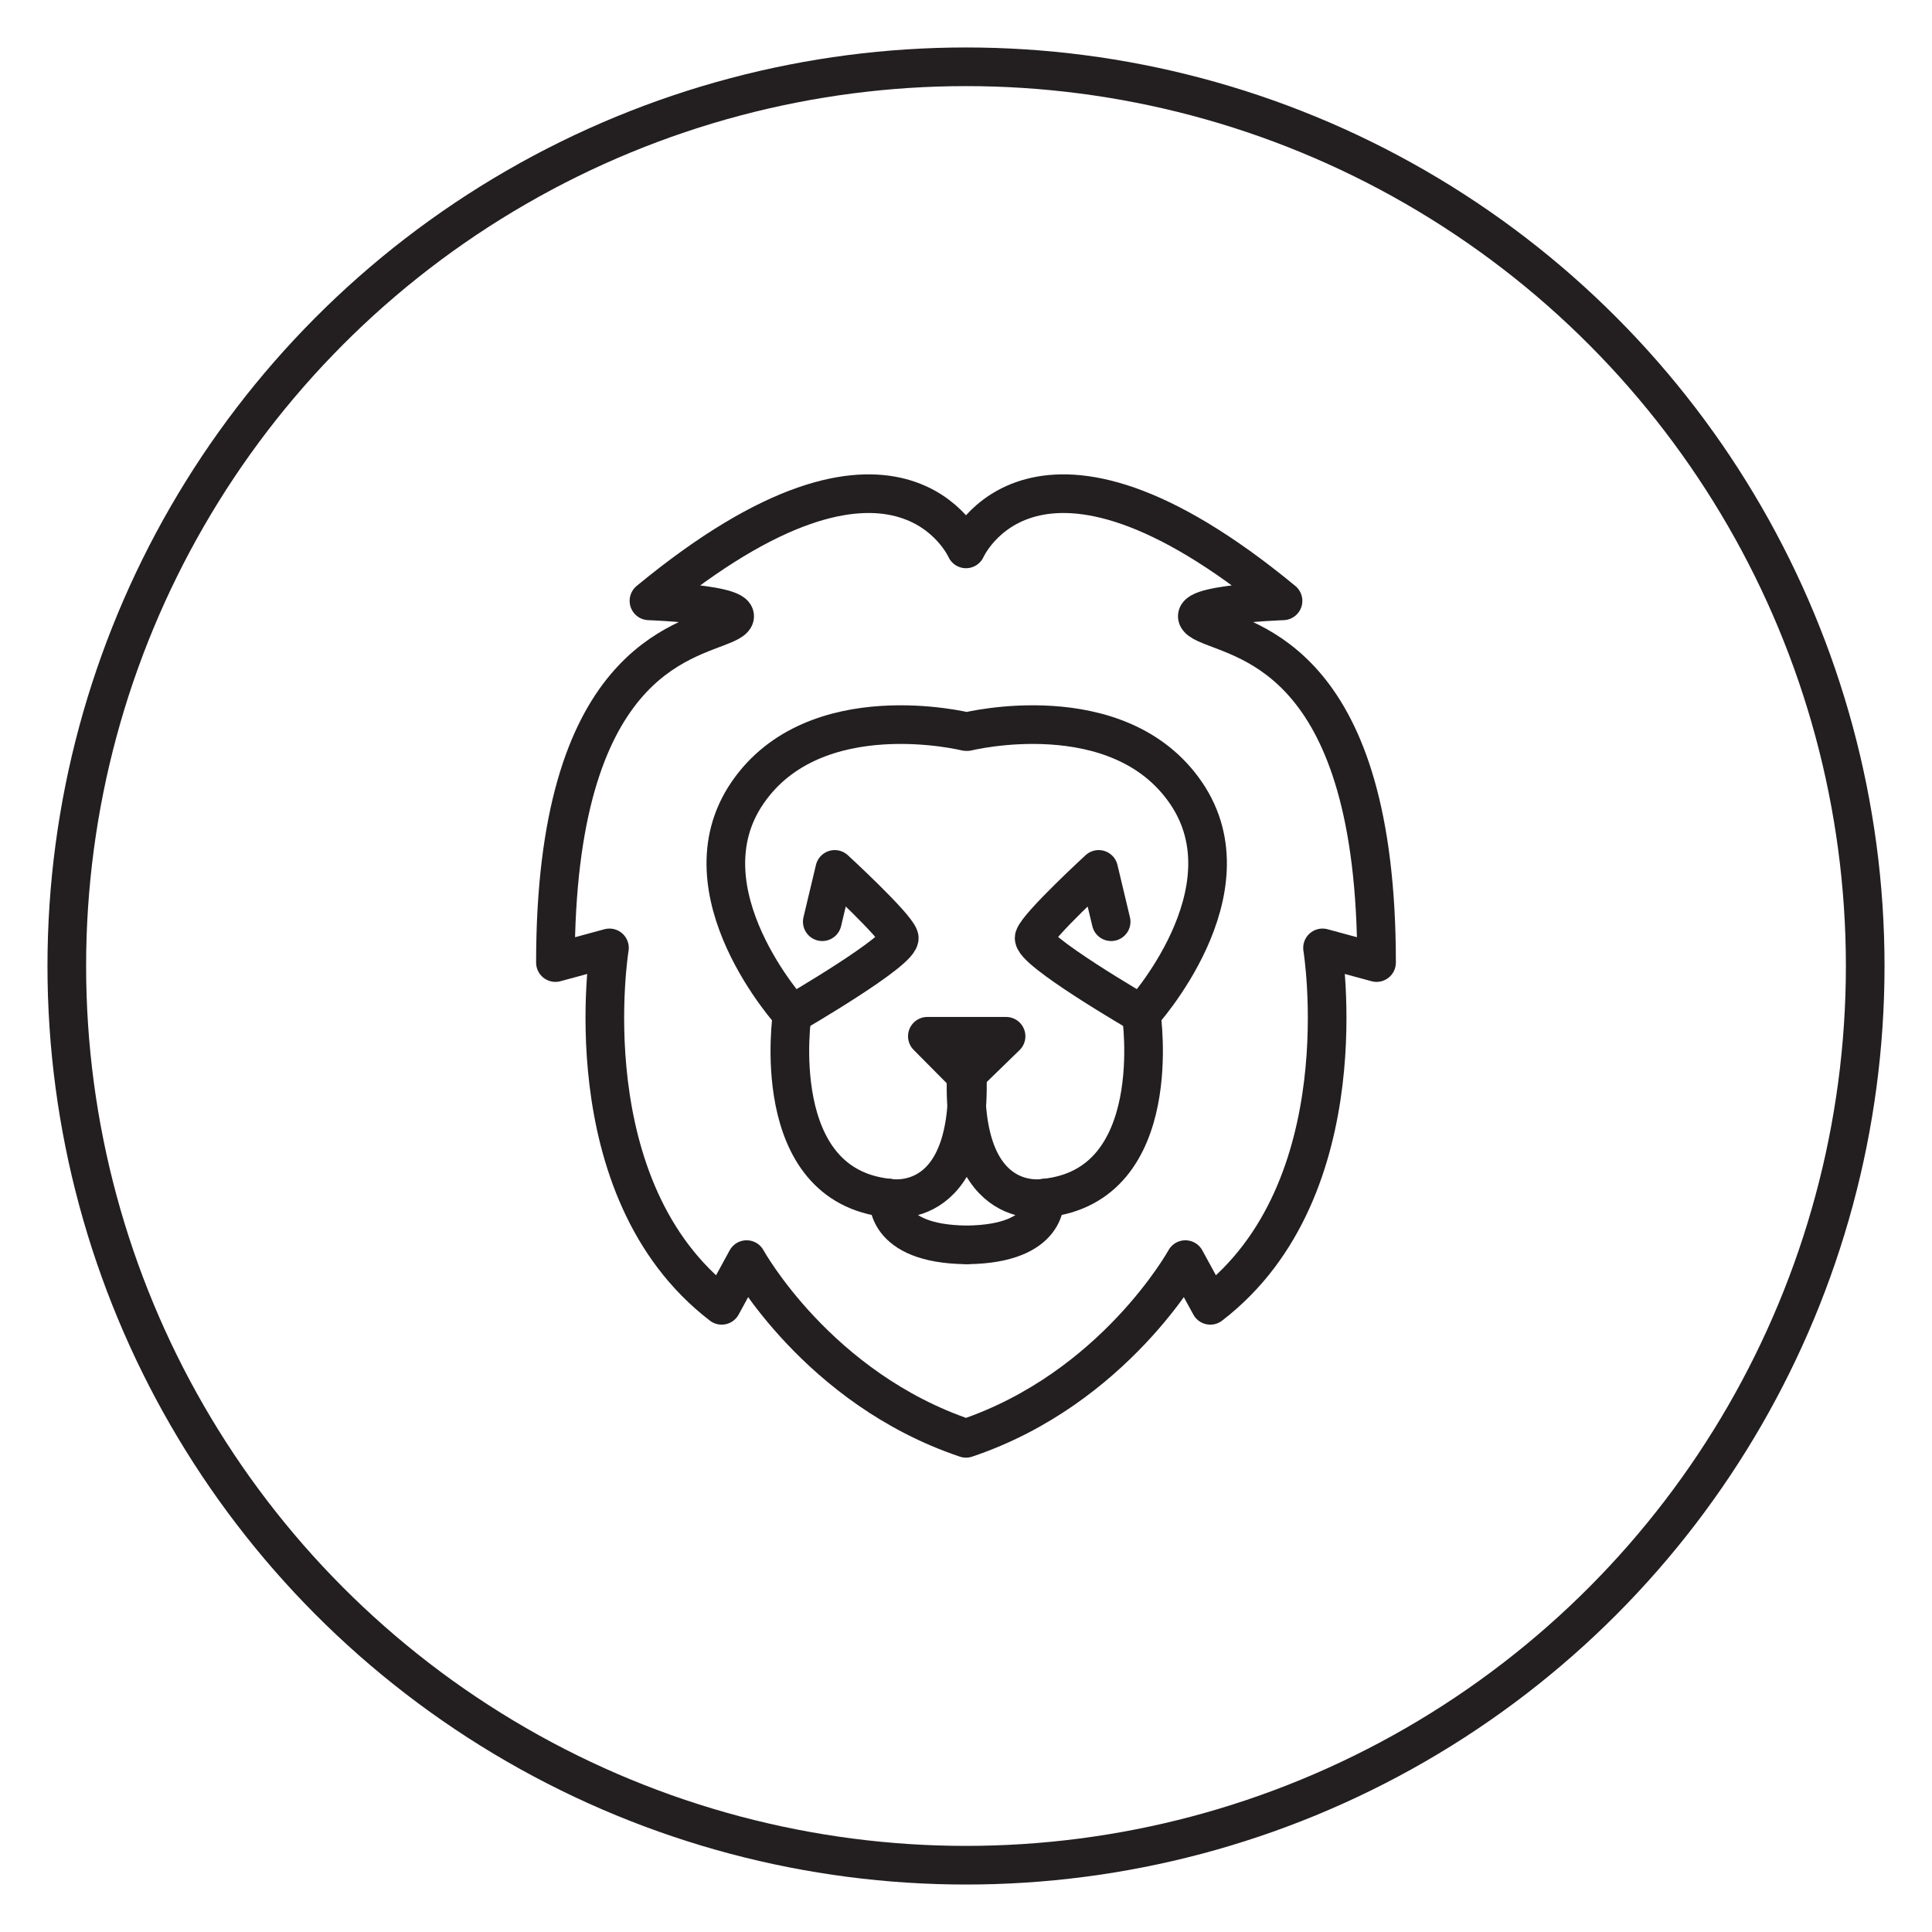
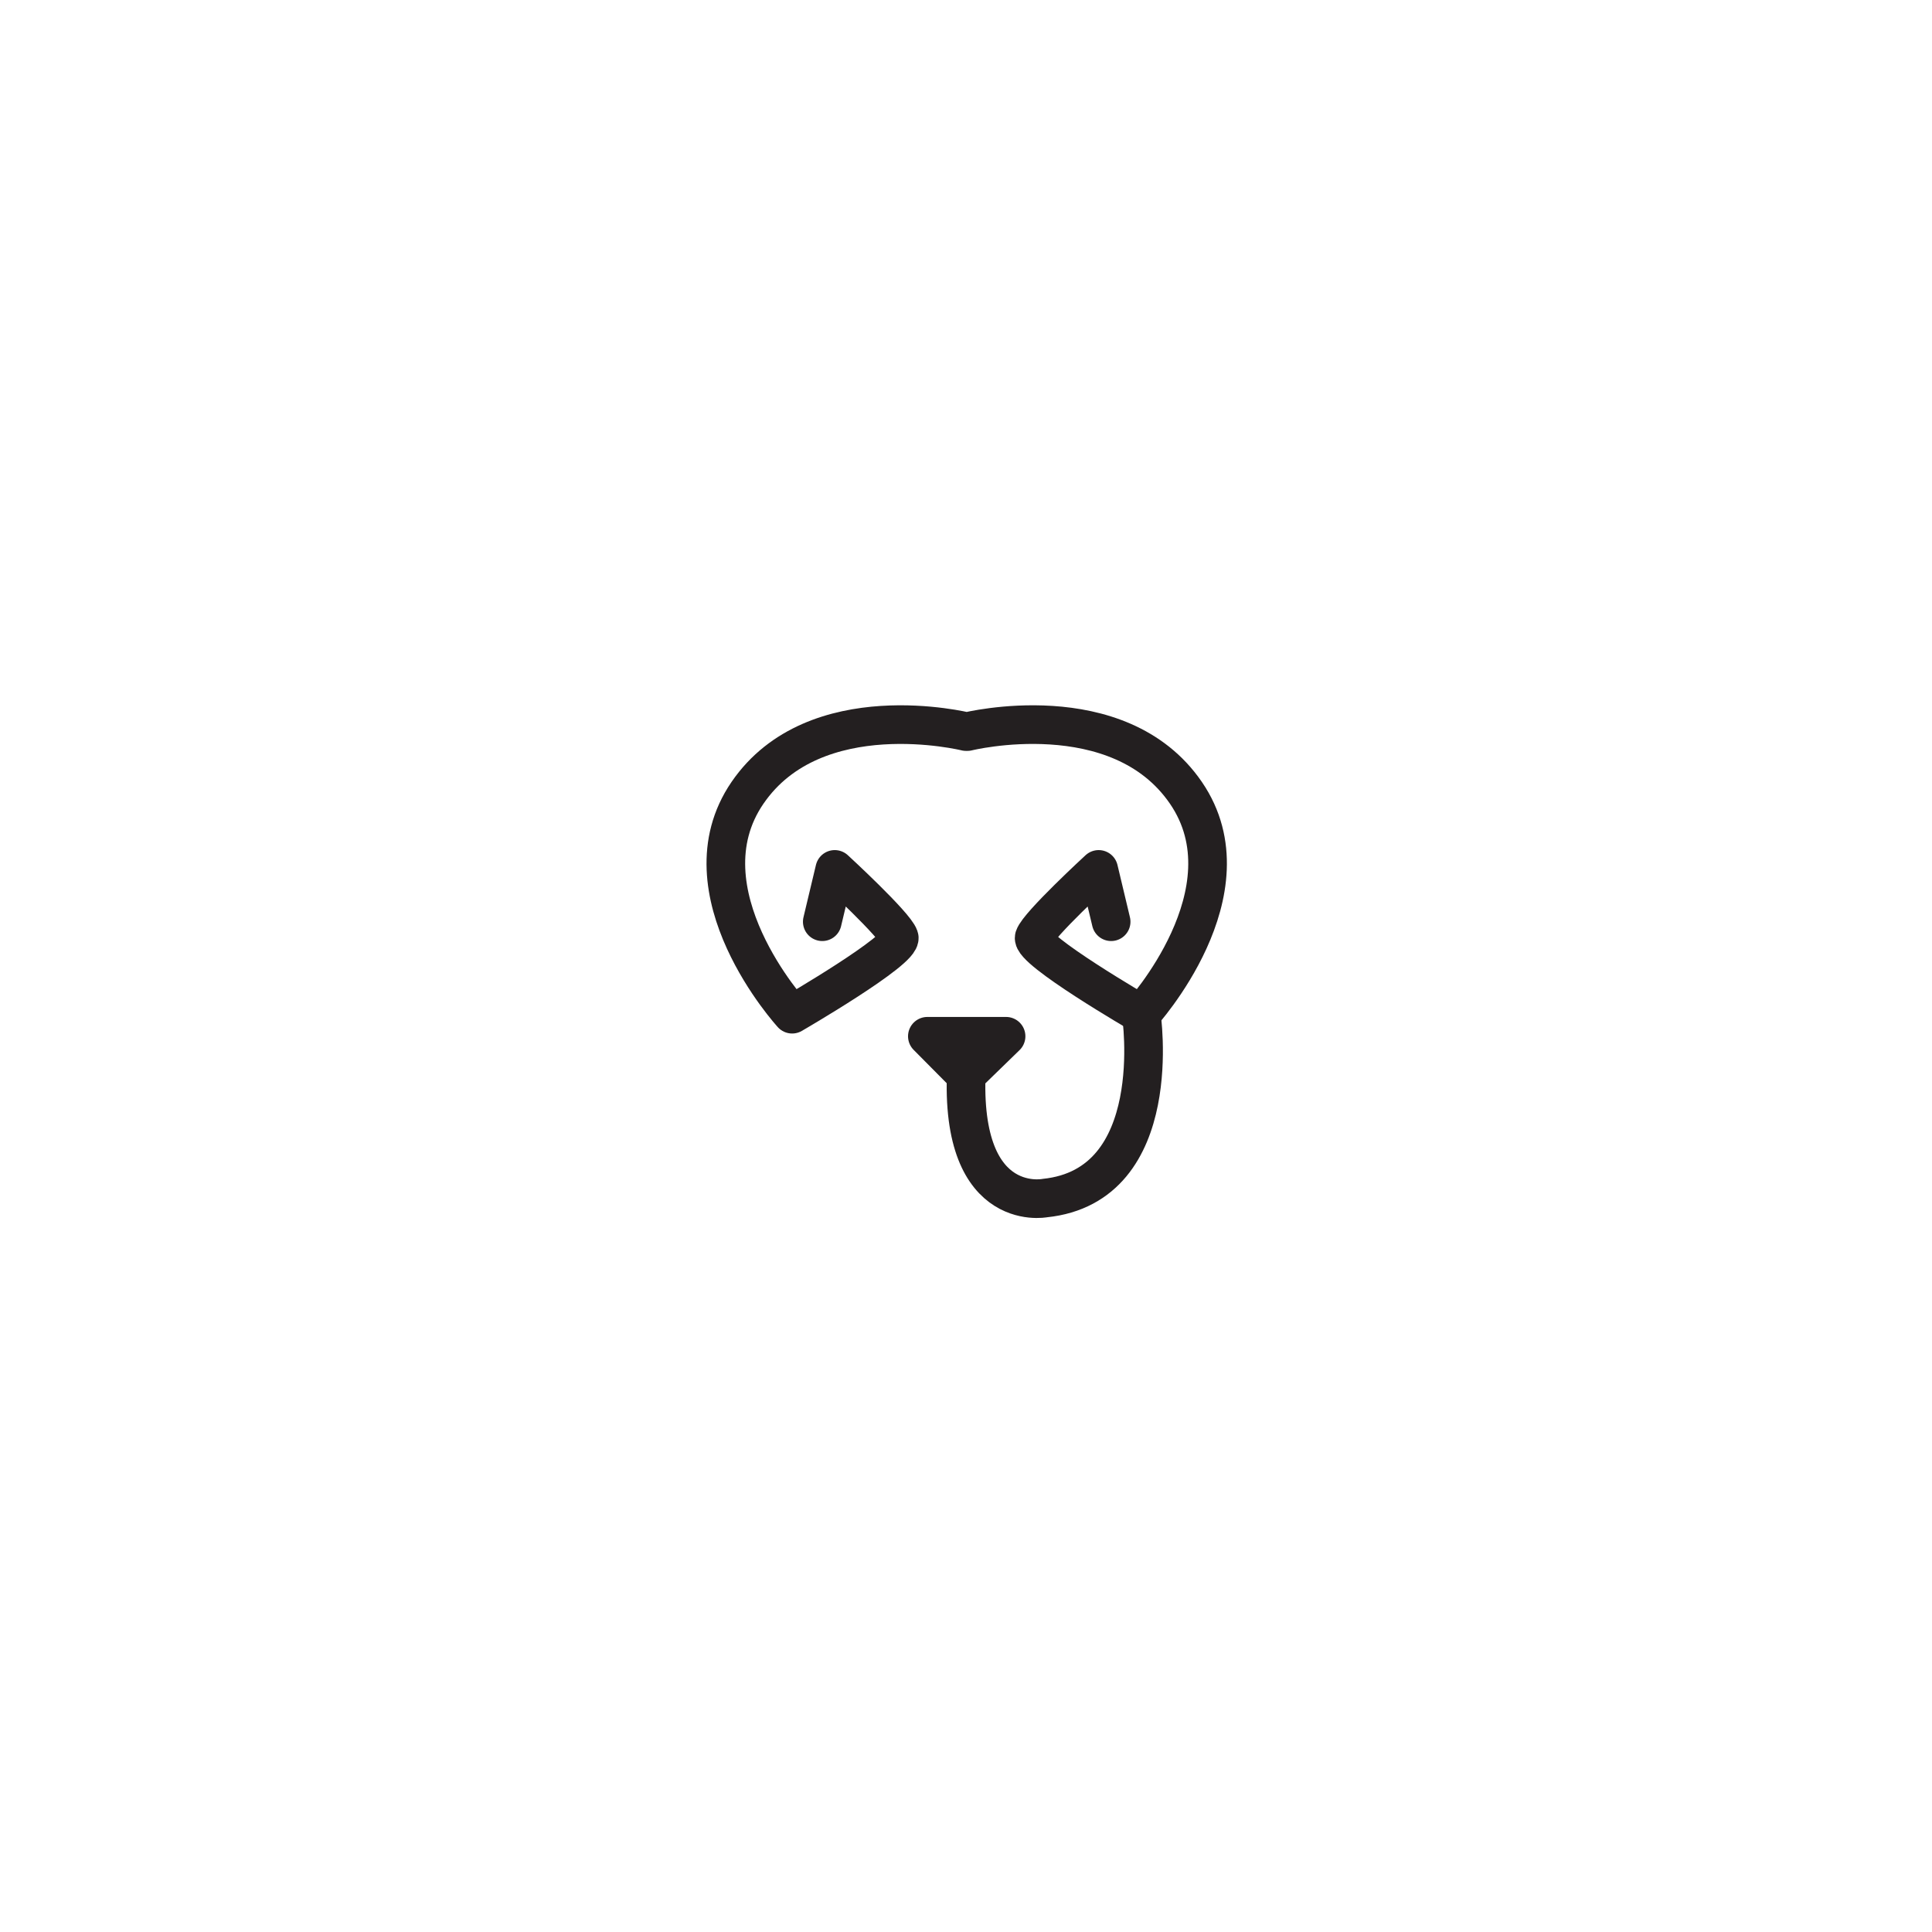
<svg xmlns="http://www.w3.org/2000/svg" id="Layer_1" version="1.1" viewBox="0 0 350 350">
  <defs>
    <style>
      .st0 {
        stroke-linecap: round;
        stroke-linejoin: round;
      }

      .st0, .st1 {
        fill: none;
        stroke: #231f20;
        stroke-width: 7px;
      }

      .st1 {
        stroke-miterlimit: 10;
      }
    </style>
  </defs>
  <g id="Layer_11" data-name="Layer_1">
-     <circle class="st1" cx="175" cy="175" r="162.9" />
-   </g>
+     </g>
  <g>
-     <path class="st0" d="M175,260.566c26.894-9.035,39.741-32.376,39.741-32.376l4.518,8.282c27.482-21.082,20.329-64.753,20.329-64.753l9.788,2.659c0-54.565-23.341-58-30.871-61.388s13.929-4.141,13.929-4.141c-45.176-37.271-57.435-9.412-57.435-9.412,0,0-12.259-27.859-57.435,9.412,0,0,21.459.753,13.929,4.141s-30.871,6.824-30.871,61.388l9.788-2.659s-7.153,43.671,20.329,64.753l4.518-8.282s12.847,23.341,39.741,32.376Z" />
    <g>
-       <path class="st0" d="M143.506,183.73s-4.706,31.059,17.506,33.318c0,0,16.494,3.2,13.988-25.976" />
-       <path class="st0" d="M161.012,217.048s-1.012,8.282,13.988,8.471" />
-     </g>
+       </g>
    <g>
      <path class="st0" d="M201.294,166.978l-2.259-9.476s-10.918,10.041-11.671,12.3,19.388,13.929,19.388,13.929c0,0,20.329-22.212,8.094-40.094-12.235-17.882-39.588-11.106-39.588-11.106h-.259s-27.353-6.776-39.588,11.106,8.094,40.094,8.094,40.094c0,0,20.141-11.671,19.388-13.929s-11.671-12.3-11.671-12.3l-2.259,9.476" />
      <path class="st0" d="M206.753,183.73s4.706,31.059-17.506,33.318c0,0-16.494,3.2-13.988-25.976" />
-       <path class="st0" d="M189.247,217.048s1.012,8.282-13.988,8.471" />
    </g>
    <polygon class="st0" points="175 194.789 167.999 187.73 182.26 187.73 175 194.789" />
  </g>
</svg>